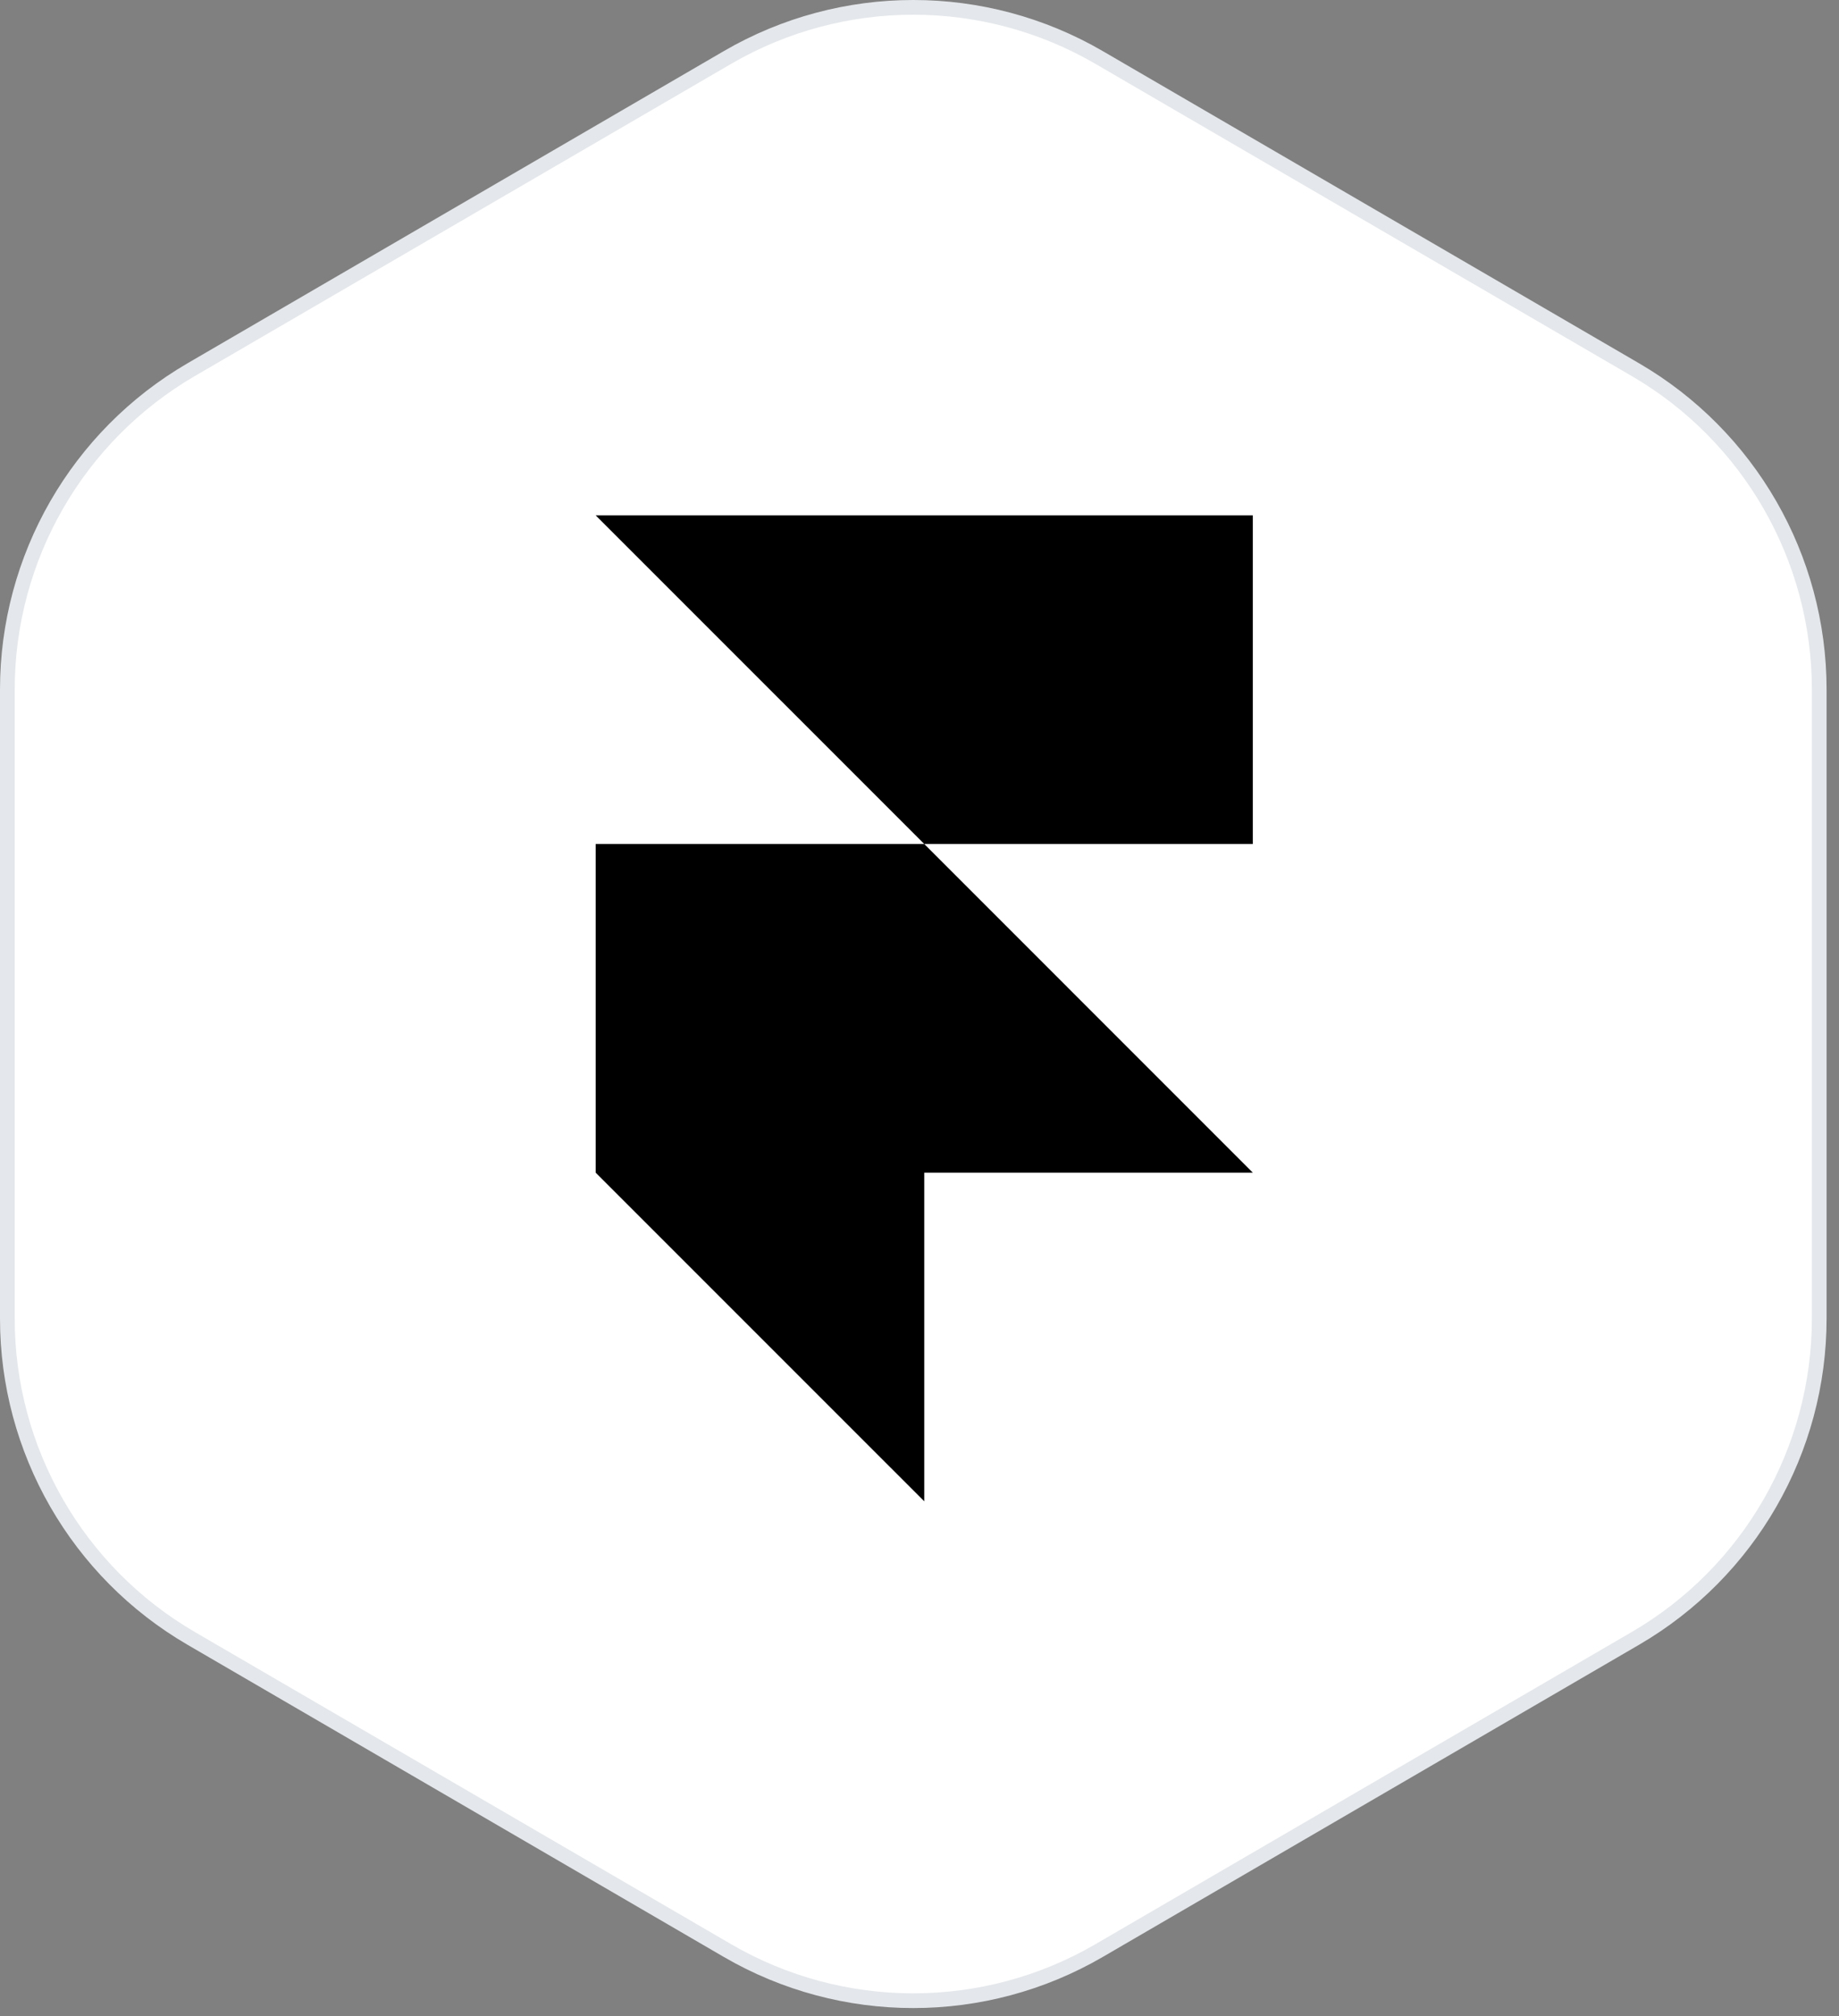
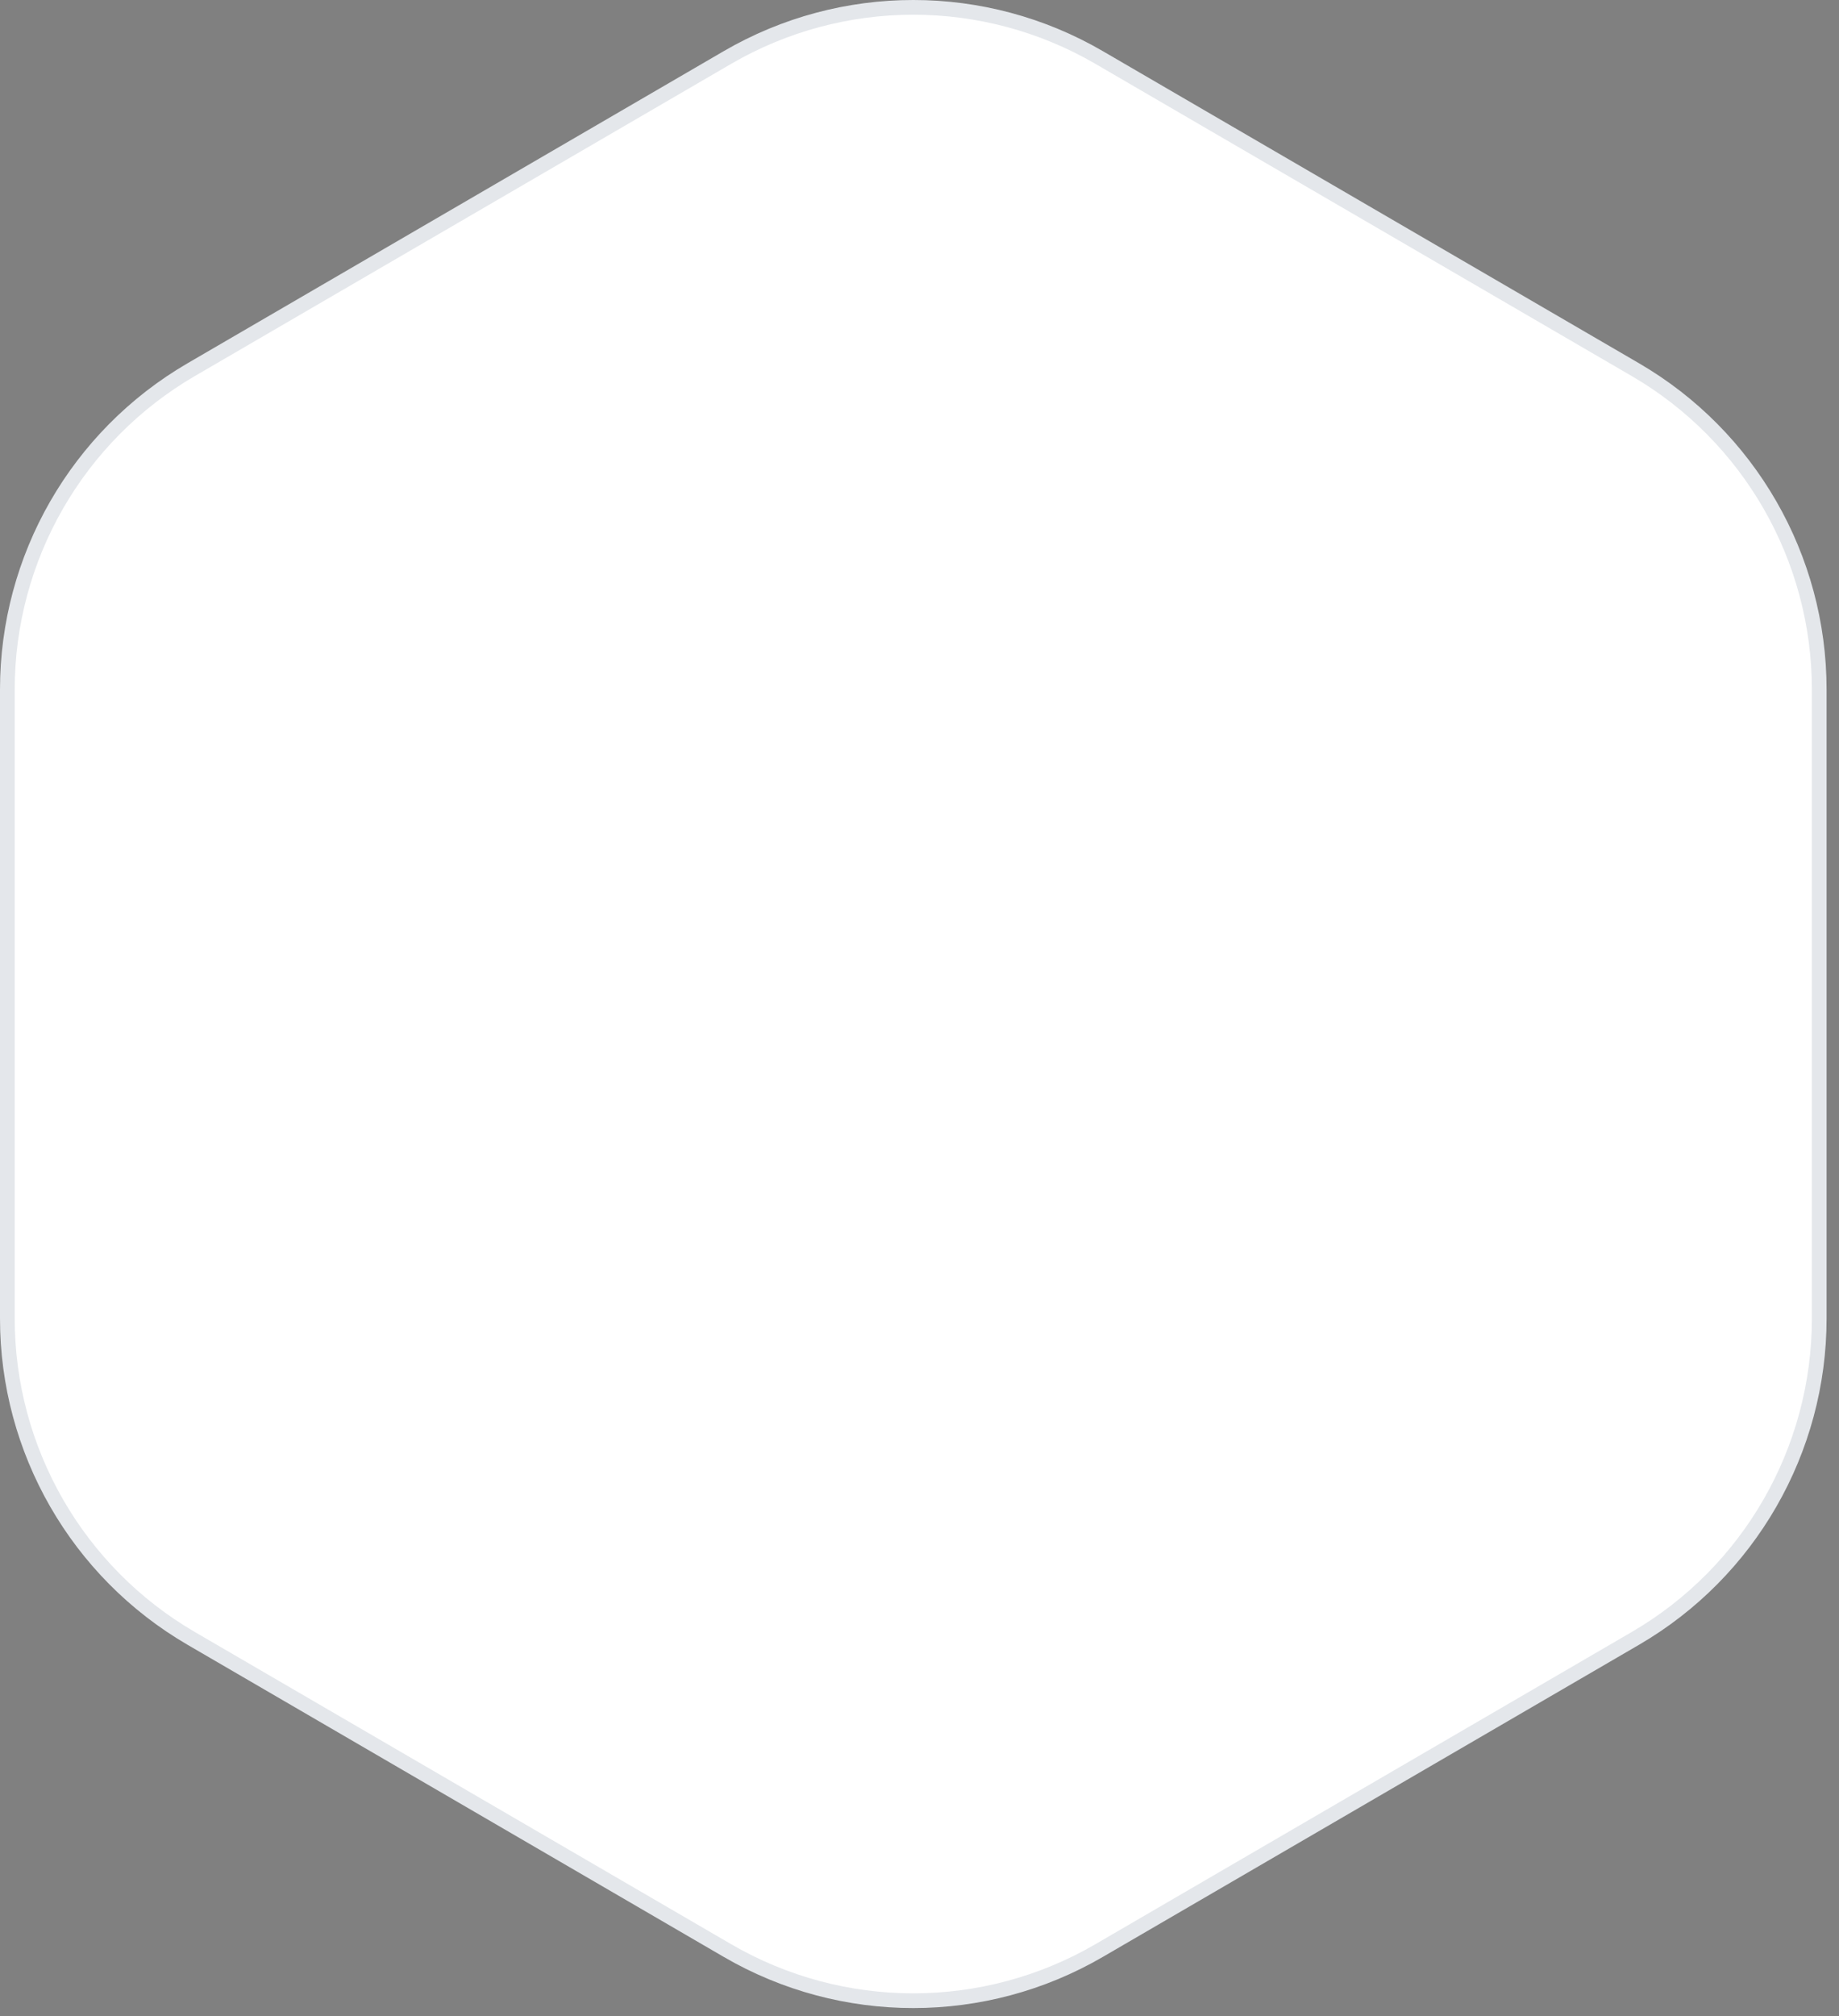
<svg xmlns="http://www.w3.org/2000/svg" width="125" height="137" viewBox="0 0 125 137" fill="none">
  <rect x="0" y="0" width="125" height="137" fill="#808080" stroke="none" />
  <path d="M123.656 89.601C123.656 98.557 118.895 106.838 111.158 111.34L74.714 132.55C66.903 137.097 57.253 137.097 49.441 132.55L12.997 111.34C5.26 106.838 0.5 98.557 0.5 89.601L0.5 46.859C0.5 37.903 5.26 29.622 12.997 25.12L49.441 3.91C57.253 -0.637 66.903 -0.637 74.714 3.91L111.158 25.12C118.895 29.622 123.656 37.903 123.656 46.859L123.656 89.601Z" fill="white" stroke="#E4E7EB" />
-   <path d="M40.489 35.023H85.156V57.356H62.823L40.489 35.023ZM40.489 57.356H62.823L85.156 79.69H40.489V57.356ZM40.489 79.69H62.823V102.023L40.489 79.69Z" fill="black" />
</svg>